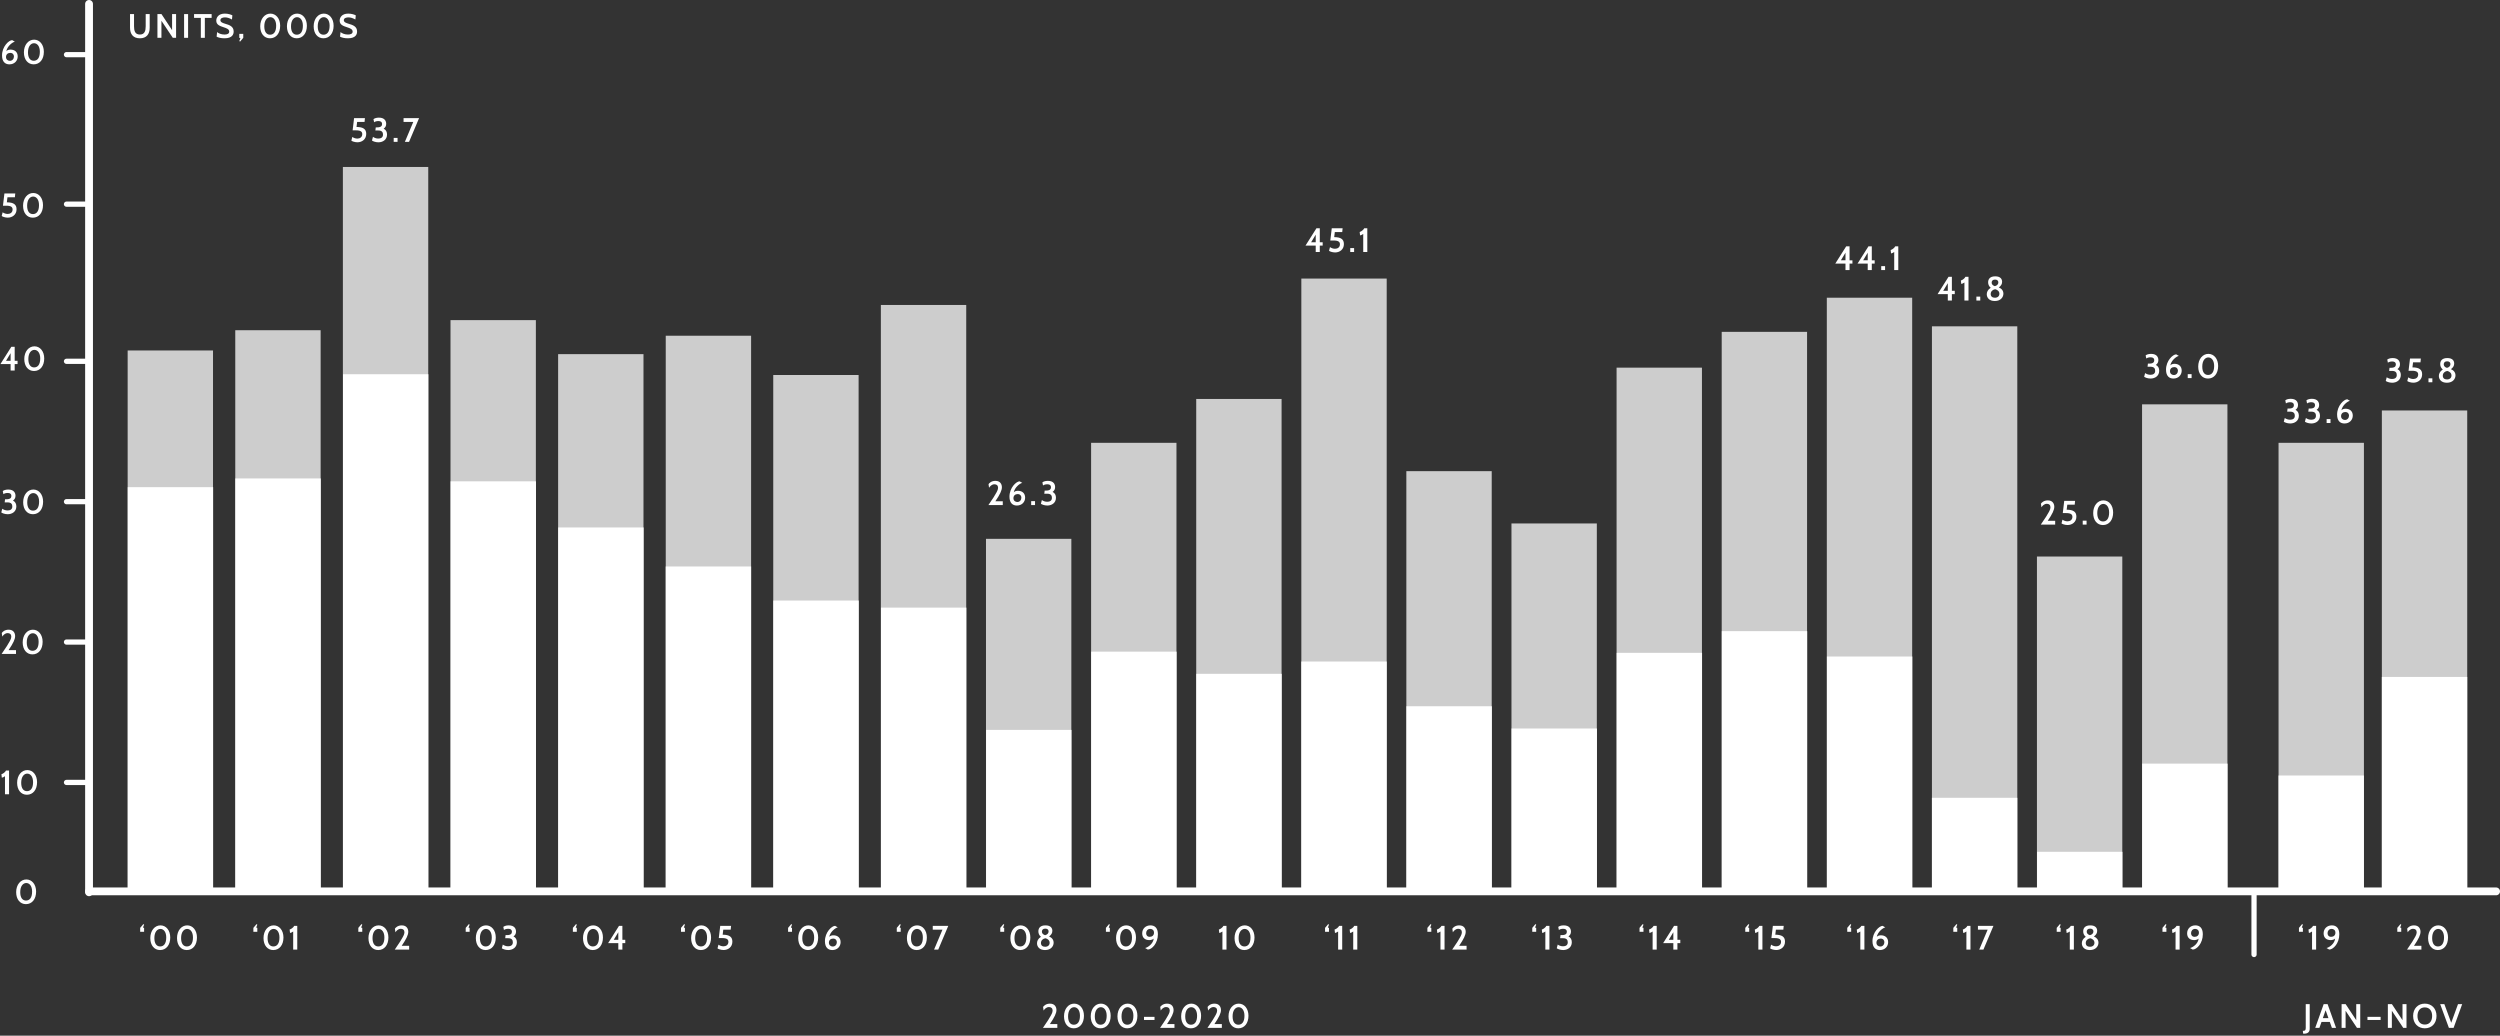
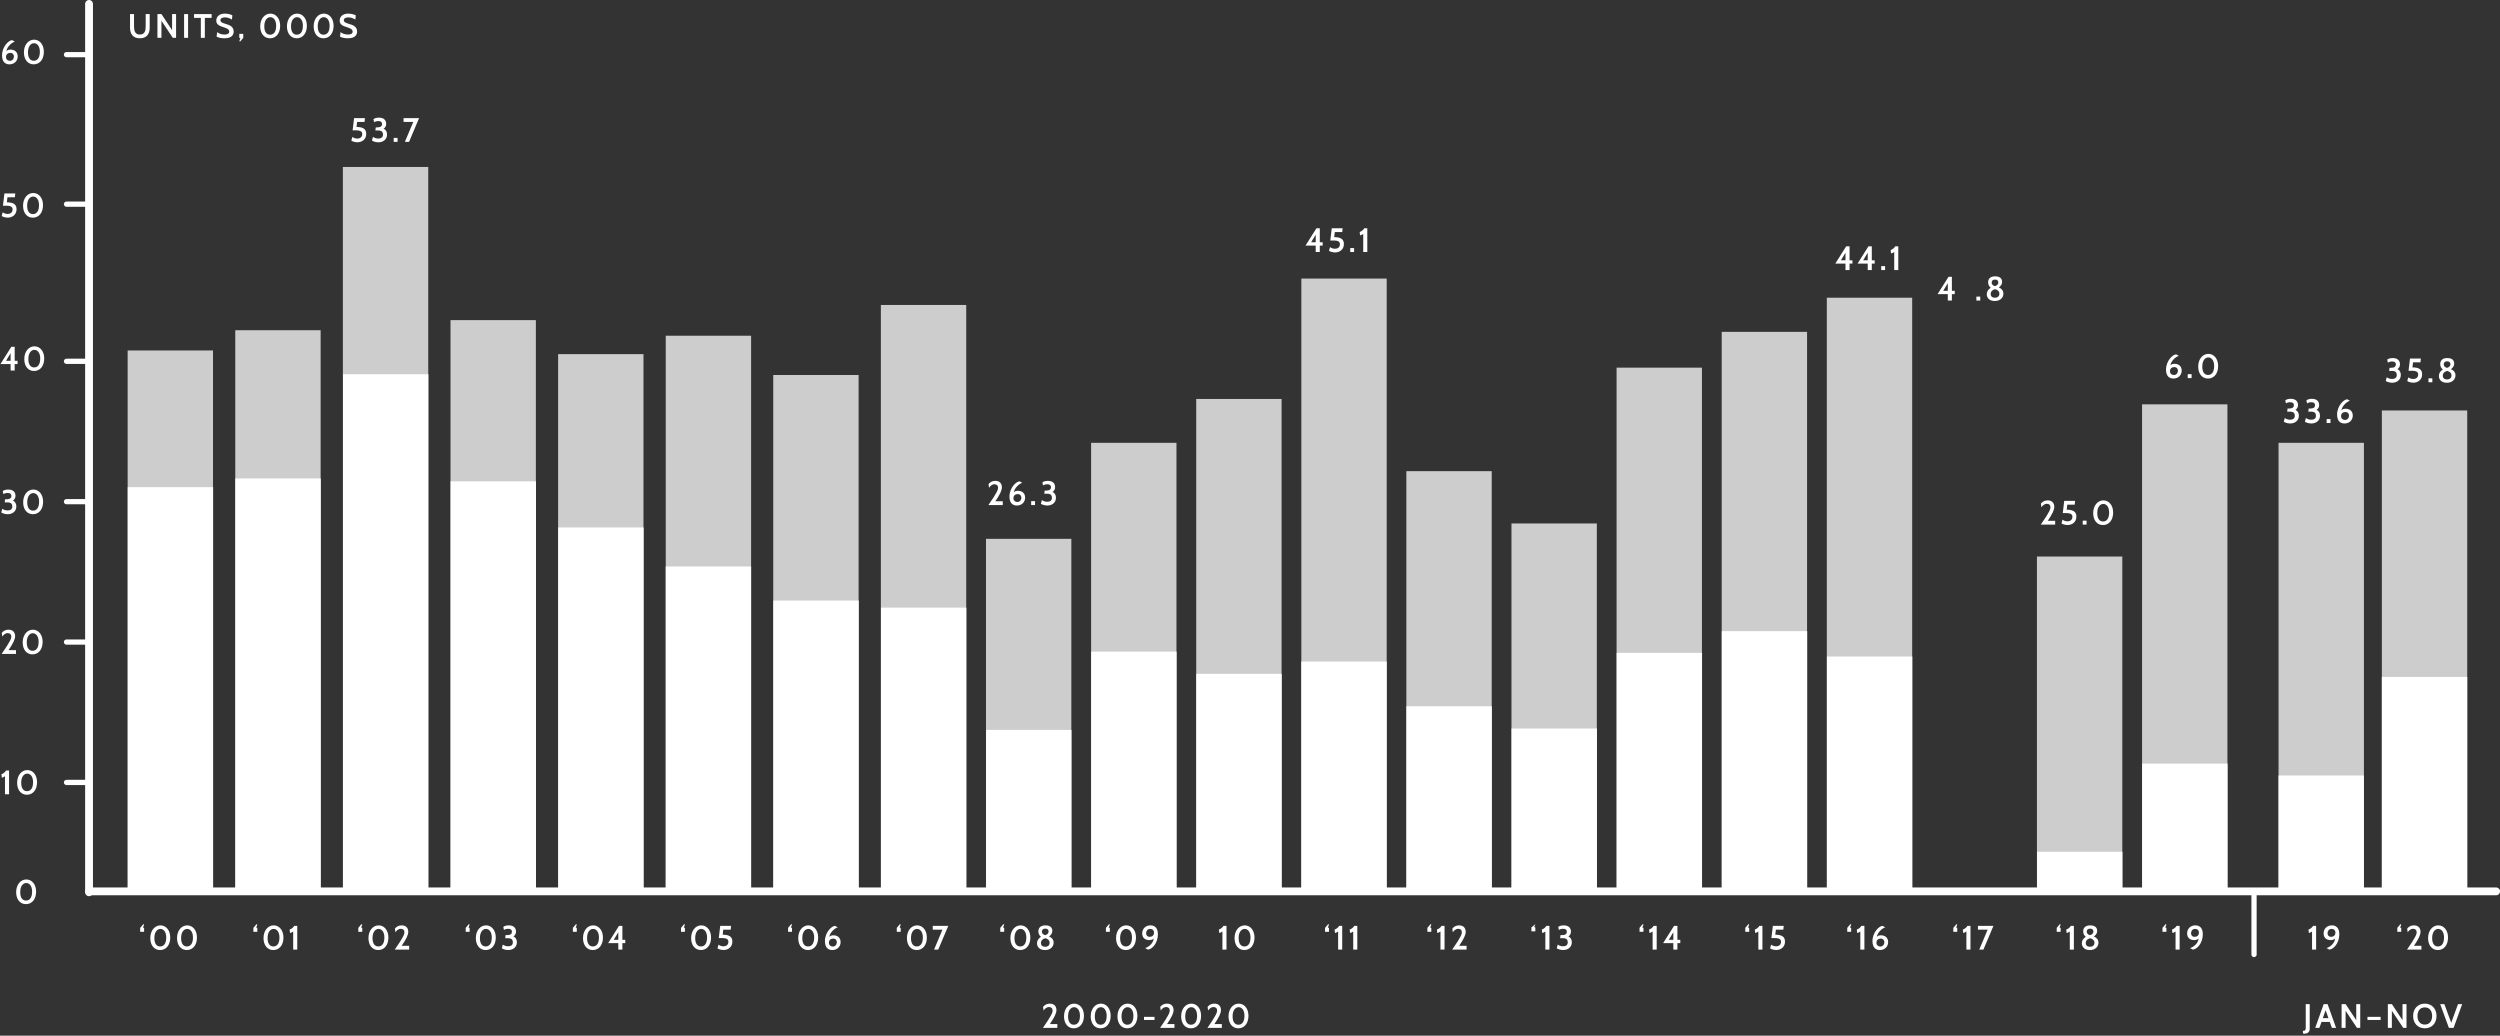
<svg xmlns="http://www.w3.org/2000/svg" version="1.1" id="Layer_1" x="0px" y="0px" width="958.318px" height="397px" viewBox="0 0 958.318 397" enable-background="new 0 0 958.318 397" xml:space="preserve">
  <rect x="0" y="0" width="958.318" height="397" fill="#333333" stroke="none" />
  <g id="Group_1043" transform="translate(-189.182 -1349)">
    <g enable-background="new    ">
      <path fill="#FFFFFF" d="M239.025,1359.613v-5.214h1.534v4.642c0,1.716,0.351,3.198,2.236,3.198s2.236-1.482,2.236-3.198v-4.642    h1.534v5.214c0,2.482-1.209,4.068-3.77,4.068S239.025,1362.096,239.025,1359.613z" />
      <path fill="#FFFFFF" d="M255.418,1363.5l-4.355-6.539v6.539h-1.534v-9.101h1.547l4.069,6.162v-6.162h1.534v9.101H255.418z" />
      <path fill="#FFFFFF" d="M259.747,1363.5v-9.101h1.534v9.101H259.747z" />
      <path fill="#FFFFFF" d="M267.703,1355.855v7.645h-1.534v-7.645h-2.6v-1.456h6.734v1.456H267.703z" />
      <path fill="#FFFFFF" d="M272.214,1363.045l0.195-1.755c0.52,0.468,1.521,0.949,2.847,0.949c1.014,0,1.794-0.3,1.794-1.118    c0-0.962-1.014-1.3-2.184-1.69c-1.365-0.455-2.782-0.91-2.782-2.509c0-1.196,0.819-2.704,3.29-2.704    c1.222,0,2.405,0.377,2.886,0.676l-0.156,1.586c-0.949-0.507-1.768-0.818-2.652-0.818c-0.78,0-1.781,0.247-1.781,1.079    c0,0.767,0.858,1.065,1.872,1.378c1.469,0.441,3.211,0.948,3.211,2.951c0,1.014-0.442,2.612-3.536,2.612    C273.851,1363.682,272.746,1363.37,272.214,1363.045z" />
      <path fill="#FFFFFF" d="M281.235,1364.93l-0.325-0.182l0.429-1.118l-0.429-0.13v-1.508h1.521v1.508L281.235,1364.93z" />
      <path fill="#FFFFFF" d="M288.932,1359.093c0-2.899,1.716-4.875,3.9-4.875c2.145,0,3.744,1.897,3.744,4.654    c0,2.898-1.56,4.81-3.9,4.81C290.439,1363.682,288.932,1361.862,288.932,1359.093z M290.491,1359.093    c0,2.224,0.937,3.211,2.21,3.211c1.352,0,2.34-1.026,2.34-3.432c0-2.21-1.053-3.289-2.236-3.289    S290.491,1356.714,290.491,1359.093z" />
      <path fill="#FFFFFF" d="M299.175,1359.093c0-2.899,1.716-4.875,3.9-4.875c2.145,0,3.744,1.897,3.744,4.654    c0,2.898-1.56,4.81-3.9,4.81C300.683,1363.682,299.175,1361.862,299.175,1359.093z M300.735,1359.093    c0,2.224,0.936,3.211,2.21,3.211c1.352,0,2.34-1.026,2.34-3.432c0-2.21-1.053-3.289-2.236-3.289    S300.735,1356.714,300.735,1359.093z" />
      <path fill="#FFFFFF" d="M309.419,1359.093c0-2.899,1.716-4.875,3.9-4.875c2.145,0,3.744,1.897,3.744,4.654    c0,2.898-1.56,4.81-3.9,4.81C310.927,1363.682,309.419,1361.862,309.419,1359.093z M310.979,1359.093    c0,2.224,0.936,3.211,2.21,3.211c1.352,0,2.34-1.026,2.34-3.432c0-2.21-1.053-3.289-2.236-3.289    S310.979,1356.714,310.979,1359.093z" />
      <path fill="#FFFFFF" d="M319.52,1363.045l0.195-1.755c0.52,0.468,1.521,0.949,2.847,0.949c1.014,0,1.794-0.3,1.794-1.118    c0-0.962-1.014-1.3-2.184-1.69c-1.365-0.455-2.782-0.91-2.782-2.509c0-1.196,0.819-2.704,3.289-2.704    c1.222,0,2.405,0.377,2.886,0.676l-0.156,1.586c-0.949-0.507-1.768-0.818-2.652-0.818c-0.78,0-1.781,0.247-1.781,1.079    c0,0.767,0.858,1.065,1.872,1.378c1.469,0.441,3.211,0.948,3.211,2.951c0,1.014-0.442,2.612-3.536,2.612    C321.158,1363.682,320.053,1363.37,319.52,1363.045z" />
    </g>
    <g enable-background="new    ">
      <path fill="#FFFFFF" d="M195.377,1690.993c0-2.899,1.716-4.875,3.9-4.875c2.145,0,3.744,1.897,3.744,4.654    c0,2.898-1.56,4.81-3.9,4.81C196.885,1695.582,195.377,1693.763,195.377,1690.993z M196.937,1690.993    c0,2.224,0.937,3.211,2.21,3.211c1.352,0,2.34-1.026,2.34-3.432c0-2.21-1.053-3.289-2.236-3.289    S196.937,1688.614,196.937,1690.993z" />
    </g>
    <g enable-background="new    ">
      <path fill="#FFFFFF" d="M588.973,1743c3.393-4.875,3.705-5.941,3.705-6.617c0-0.858-0.52-1.353-1.365-1.353    c-1.118,0-1.794,0.897-2.093,1.34l-0.195-1.378c0.221-0.391,1.105-1.274,2.626-1.274c1.911,0,2.496,1.352,2.496,2.457    c0,1.196-0.702,2.704-2.509,5.369h2.847V1743H588.973z" />
      <path fill="#FFFFFF" d="M597.046,1738.593c0-2.899,1.716-4.875,3.9-4.875c2.145,0,3.744,1.897,3.744,4.654    c0,2.898-1.56,4.81-3.9,4.81C598.554,1743.182,597.046,1741.362,597.046,1738.593z M598.606,1738.593    c0,2.224,0.937,3.211,2.21,3.211c1.352,0,2.34-1.026,2.34-3.432c0-2.21-1.053-3.289-2.236-3.289    S598.606,1736.214,598.606,1738.593z" />
      <path fill="#FFFFFF" d="M607.289,1738.593c0-2.899,1.716-4.875,3.9-4.875c2.145,0,3.744,1.897,3.744,4.654    c0,2.898-1.56,4.81-3.9,4.81C608.798,1743.182,607.289,1741.362,607.289,1738.593z M608.85,1738.593    c0,2.224,0.936,3.211,2.21,3.211c1.352,0,2.34-1.026,2.34-3.432c0-2.21-1.053-3.289-2.236-3.289S608.85,1736.214,608.85,1738.593z    " />
      <path fill="#FFFFFF" d="M617.534,1738.593c0-2.899,1.716-4.875,3.9-4.875c2.145,0,3.744,1.897,3.744,4.654    c0,2.898-1.56,4.81-3.9,4.81C619.042,1743.182,617.534,1741.362,617.534,1738.593z M619.094,1738.593    c0,2.224,0.936,3.211,2.21,3.211c1.352,0,2.34-1.026,2.34-3.432c0-2.21-1.053-3.289-2.236-3.289    S619.094,1736.214,619.094,1738.593z" />
      <path fill="#FFFFFF" d="M627.712,1739.984v-1.196h4.03v1.196H627.712z" />
      <path fill="#FFFFFF" d="M633.875,1743c3.393-4.875,3.705-5.941,3.705-6.617c0-0.858-0.52-1.353-1.365-1.353    c-1.118,0-1.794,0.897-2.093,1.34l-0.195-1.378c0.221-0.391,1.105-1.274,2.626-1.274c1.911,0,2.496,1.352,2.496,2.457    c0,1.196-0.702,2.704-2.509,5.369h2.847V1743H633.875z" />
      <path fill="#FFFFFF" d="M641.948,1738.593c0-2.899,1.716-4.875,3.9-4.875c2.145,0,3.744,1.897,3.744,4.654    c0,2.898-1.56,4.81-3.9,4.81C643.455,1743.182,641.948,1741.362,641.948,1738.593z M643.507,1738.593    c0,2.224,0.937,3.211,2.21,3.211c1.352,0,2.34-1.026,2.34-3.432c0-2.21-1.053-3.289-2.236-3.289    S643.507,1736.214,643.507,1738.593z" />
      <path fill="#FFFFFF" d="M652.036,1743c3.393-4.875,3.705-5.941,3.705-6.617c0-0.858-0.52-1.353-1.365-1.353    c-1.118,0-1.794,0.897-2.093,1.34l-0.195-1.378c0.221-0.391,1.105-1.274,2.626-1.274c1.911,0,2.496,1.352,2.496,2.457    c0,1.196-0.702,2.704-2.509,5.369h2.847V1743H652.036z" />
      <path fill="#FFFFFF" d="M660.109,1738.593c0-2.899,1.716-4.875,3.9-4.875c2.145,0,3.744,1.897,3.744,4.654    c0,2.898-1.56,4.81-3.9,4.81C661.617,1743.182,660.109,1741.362,660.109,1738.593z M661.668,1738.593    c0,2.224,0.937,3.211,2.21,3.211c1.352,0,2.34-1.026,2.34-3.432c0-2.21-1.053-3.289-2.236-3.289    S661.668,1736.214,661.668,1738.593z" />
    </g>
    <line id="Line_37" fill="none" stroke="#FFFFFF" stroke-width="3" stroke-linecap="round" x1="223.316" y1="1350.5" x2="223.316" y2="1691.032" />
    <line id="Line_38" fill="none" stroke="#FFFFFF" stroke-width="3" stroke-linecap="round" x1="1146" y1="1690.689" x2="223.316" y2="1690.689" />
    <g enable-background="new    ">
      <path fill="#FFFFFF" d="M189.806,1599.659c3.393-4.875,3.705-5.941,3.705-6.617c0-0.858-0.52-1.353-1.365-1.353    c-1.118,0-1.794,0.897-2.093,1.34l-0.195-1.378c0.221-0.391,1.105-1.274,2.626-1.274c1.911,0,2.496,1.352,2.496,2.457    c0,1.196-0.702,2.704-2.509,5.369h2.847v1.456H189.806z" />
      <path fill="#FFFFFF" d="M197.879,1595.252c0-2.899,1.716-4.875,3.9-4.875c2.145,0,3.744,1.897,3.744,4.654    c0,2.898-1.56,4.81-3.9,4.81C199.387,1599.841,197.879,1598.021,197.879,1595.252z M199.439,1595.252    c0,2.224,0.937,3.211,2.21,3.211c1.352,0,2.34-1.026,2.34-3.432c0-2.21-1.053-3.289-2.236-3.289    S199.439,1592.873,199.439,1595.252z" />
    </g>
    <line id="Line_39" fill="none" stroke="#FFFFFF" stroke-width="2" stroke-linecap="round" x1="222.943" y1="1595.118" x2="214.671" y2="1595.118" />
    <g enable-background="new    ">
      <path fill="#FFFFFF" d="M191.093,1653.47v-6.93c-0.416,0.312-0.793,0.481-1.209,0.572l-0.156-1.326    c0.598-0.155,1.456-0.793,1.755-1.417h1.17v9.101H191.093z" />
      <path fill="#FFFFFF" d="M195.746,1649.062c0-2.899,1.716-4.875,3.9-4.875c2.145,0,3.744,1.897,3.744,4.654    c0,2.898-1.56,4.81-3.9,4.81C197.255,1653.651,195.746,1651.832,195.746,1649.062z M197.307,1649.062    c0,2.224,0.936,3.211,2.21,3.211c1.352,0,2.34-1.026,2.34-3.432c0-2.21-1.053-3.289-2.236-3.289    S197.307,1646.684,197.307,1649.062z" />
    </g>
    <line id="Line_40" fill="none" stroke="#FFFFFF" stroke-width="2" stroke-linecap="round" x1="222.943" y1="1648.929" x2="214.671" y2="1648.929" />
    <g enable-background="new    ">
      <path fill="#FFFFFF" d="M189.676,1545.416l0.377-1.404c0.494,0.377,1.248,0.663,2.028,0.663c0.91,0,1.82-0.338,1.82-1.495    c0-0.832-0.312-1.6-1.82-1.6h-1.105l0.143-1.195h0.559c1.43,0,1.872-0.56,1.872-1.287c0-0.716-0.442-1.132-1.404-1.132    c-0.676,0-1.313,0.183-1.651,0.469l-0.247-1.184c0.247-0.247,1.014-0.598,2.067-0.598c2.327,0,2.808,1.417,2.808,2.392    c0,0.768-0.286,1.365-0.962,1.847c0.897,0.441,1.287,1.261,1.287,2.235c0,2.016-1.638,2.99-3.315,2.99    C190.963,1546.117,189.858,1545.637,189.676,1545.416z" />
      <path fill="#FFFFFF" d="M198.061,1541.528c0-2.899,1.716-4.875,3.9-4.875c2.145,0,3.744,1.897,3.744,4.654    c0,2.898-1.56,4.81-3.9,4.81C199.569,1546.117,198.061,1544.298,198.061,1541.528z M199.621,1541.528    c0,2.224,0.936,3.211,2.21,3.211c1.352,0,2.34-1.026,2.34-3.432c0-2.21-1.053-3.289-2.236-3.289    S199.621,1539.149,199.621,1541.528z" />
    </g>
    <line id="Line_41" fill="none" stroke="#FFFFFF" stroke-width="2" stroke-linecap="round" x1="222.943" y1="1541.307" x2="214.671" y2="1541.307" />
    <g enable-background="new    ">
      <path fill="#FFFFFF" d="M194.811,1488.567v2.47h-1.56v-2.47h-3.913l4.186-6.631h1.287v5.356h1.105v1.274H194.811z     M193.251,1484.381l-1.755,2.912h1.755V1484.381z" />
      <path fill="#FFFFFF" d="M198.49,1486.63c0-2.899,1.716-4.875,3.9-4.875c2.145,0,3.744,1.897,3.744,4.654    c0,2.898-1.56,4.81-3.9,4.81C199.998,1491.219,198.49,1489.399,198.49,1486.63z M200.05,1486.63c0,2.224,0.936,3.211,2.21,3.211    c1.352,0,2.34-1.026,2.34-3.432c0-2.21-1.053-3.289-2.236-3.289S200.05,1484.251,200.05,1486.63z" />
    </g>
    <line id="Line_42" fill="none" stroke="#FFFFFF" stroke-width="2" stroke-linecap="round" x1="222.943" y1="1487.496" x2="214.671" y2="1487.496" />
    <g enable-background="new    ">
      <path fill="#FFFFFF" d="M189.832,1431.78l0.364-1.403c0.468,0.351,1.196,0.637,1.924,0.637c0.975,0,1.885-0.533,1.885-1.716    c0-0.846-0.481-1.443-2.392-1.443h-1.3l0.559-4.693h4.16l-0.143,1.456h-2.847l-0.234,1.938c2.626,0.025,3.718,0.845,3.718,2.678    c0,2.08-1.651,3.198-3.367,3.198C191.093,1432.431,189.936,1431.988,189.832,1431.78z" />
      <path fill="#FFFFFF" d="M198.022,1427.854c0-2.899,1.716-4.875,3.9-4.875c2.145,0,3.744,1.897,3.744,4.654    c0,2.898-1.56,4.81-3.9,4.81C199.53,1432.443,198.022,1430.624,198.022,1427.854z M199.582,1427.854    c0,2.224,0.936,3.211,2.21,3.211c1.352,0,2.34-1.026,2.34-3.432c0-2.21-1.053-3.289-2.236-3.289    S199.582,1425.476,199.582,1427.854z" />
    </g>
    <line id="Line_43" fill="none" stroke="#FFFFFF" stroke-width="2" stroke-linecap="round" x1="222.943" y1="1427.262" x2="214.671" y2="1427.262" />
    <g enable-background="new    ">
      <path fill="#FFFFFF" d="M189.962,1370.249c0-3.406,2.6-5.85,3.9-5.863l1.014,0.599c-0.936,0.182-2.938,1.742-3.263,3.64    c0.39-0.507,1.092-0.611,1.612-0.611c1.508,0,2.743,0.858,2.743,2.627c0,1.638-1.222,3.028-3.172,3.028    C191.223,1373.668,189.962,1372.745,189.962,1370.249z M191.483,1370.86c0,0.988,0.78,1.456,1.482,1.456    c0.988,0,1.56-0.807,1.56-1.677c0-0.599-0.377-1.365-1.417-1.365C192.211,1369.274,191.483,1369.82,191.483,1370.86z" />
      <path fill="#FFFFFF" d="M198.347,1369.079c0-2.899,1.716-4.875,3.9-4.875c2.145,0,3.744,1.897,3.744,4.654    c0,2.898-1.56,4.81-3.9,4.81C199.855,1373.668,198.347,1371.849,198.347,1369.079z M199.907,1369.079    c0,2.224,0.937,3.211,2.21,3.211c1.352,0,2.34-1.026,2.34-3.432c0-2.21-1.053-3.289-2.236-3.289S199.907,1366.7,199.907,1369.079z    " />
    </g>
    <line id="Line_44" fill="none" stroke="#FFFFFF" stroke-width="2" stroke-linecap="round" x1="222.943" y1="1369.946" x2="214.671" y2="1369.946" />
    <rect id="Rectangle_40" x="808.862" y="1489.931" opacity="0.753" fill="#FFFFFF" enable-background="new    " width="32.723" height="199.924" />
    <rect id="Rectangle_41" x="808.903" y="1599.249" fill="#FFFFFF" width="32.723" height="90.712" />
    <g enable-background="new    ">
      <path fill="#FFFFFF" d="M818.855,1703.25l0.325,0.182l-0.442,1.118l0.43,0.13v1.508h-1.508v-1.508L818.855,1703.25z" />
      <path fill="#FFFFFF" d="M822.677,1713v-6.93c-0.416,0.312-0.793,0.481-1.209,0.572l-0.156-1.326    c0.598-0.155,1.456-0.793,1.756-1.417h1.17V1713H822.677z" />
      <path fill="#FFFFFF" d="M832.18,1710.53v2.47h-1.56v-2.47h-3.914l4.187-6.631h1.287v5.356h1.104v1.274H832.18z M830.62,1706.344    l-1.756,2.912h1.756V1706.344z" />
    </g>
    <rect id="Rectangle_40-2" x="849.156" y="1476.208" opacity="0.753" fill="#FFFFFF" enable-background="new    " width="32.723" height="213.647" />
    <rect id="Rectangle_41-2" x="849.198" y="1590.938" fill="#FFFFFF" width="32.723" height="99.024" />
    <g enable-background="new    ">
      <path fill="#FFFFFF" d="M859.384,1703.25l0.324,0.182l-0.441,1.118l0.429,0.13v1.508h-1.508v-1.508L859.384,1703.25z" />
      <path fill="#FFFFFF" d="M863.206,1713v-6.93c-0.416,0.312-0.793,0.481-1.209,0.572l-0.156-1.326    c0.598-0.155,1.455-0.793,1.755-1.417h1.17V1713H863.206z" />
      <path fill="#FFFFFF" d="M867.73,1712.519l0.363-1.403c0.469,0.351,1.196,0.637,1.924,0.637c0.976,0,1.886-0.533,1.886-1.716    c0-0.846-0.481-1.443-2.392-1.443h-1.301l0.559-4.693h4.16l-0.143,1.456h-2.848l-0.233,1.938c2.626,0.025,3.718,0.845,3.718,2.678    c0,2.08-1.65,3.198-3.367,3.198C868.991,1713.169,867.833,1712.727,867.73,1712.519z" />
    </g>
    <rect id="Rectangle_40-3" x="567.137" y="1555.547" opacity="0.753" fill="#FFFFFF" enable-background="new    " width="32.722" height="134.309" />
    <rect id="Rectangle_41-3" x="567.178" y="1628.794" fill="#FFFFFF" width="32.722" height="61.168" />
    <g enable-background="new    ">
      <path fill="#FFFFFF" d="M573.803,1703.25l0.325,0.182l-0.442,1.118l0.429,0.13v1.508h-1.508v-1.508L573.803,1703.25z" />
      <path fill="#FFFFFF" d="M576.495,1708.593c0-2.899,1.716-4.875,3.9-4.875c2.145,0,3.744,1.897,3.744,4.654    c0,2.898-1.56,4.81-3.9,4.81C578.002,1713.182,576.495,1711.362,576.495,1708.593z M578.054,1708.593    c0,2.224,0.937,3.211,2.21,3.211c1.352,0,2.34-1.026,2.34-3.432c0-2.21-1.053-3.289-2.236-3.289    S578.054,1706.214,578.054,1708.593z" />
      <path fill="#FFFFFF" d="M586.699,1710.582c0-0.807,0.338-1.716,1.508-2.483c-0.741-0.585-0.988-1.365-0.988-2.093    c0-1.157,0.637-2.288,2.717-2.288c1.989,0,2.639,1.027,2.639,2.093c0,0.91-0.416,1.521-1.248,2.171    c1.079,0.442,1.742,1.262,1.742,2.393c0,1.274-0.988,2.808-3.302,2.808C587.609,1713.182,586.699,1711.882,586.699,1710.582z     M588.207,1710.491c0,0.923,0.611,1.43,1.612,1.43c1.053,0,1.716-0.611,1.716-1.521c0-0.963-0.754-1.534-1.612-1.742    C589.026,1708.813,588.207,1709.412,588.207,1710.491z M588.571,1706.136c0,0.533,0.325,1.079,1.235,1.353    c0.975-0.273,1.326-0.846,1.326-1.443c0-0.599-0.364-1.079-1.261-1.079C588.961,1704.966,588.571,1705.473,588.571,1706.136z" />
    </g>
    <rect id="Rectangle_40-4" x="361.873" y="1471.712" opacity="0.753" fill="#FFFFFF" enable-background="new    " width="32.722" height="218.144" />
    <rect id="Rectangle_41-4" x="361.914" y="1533.506" fill="#FFFFFF" width="32.722" height="156.456" />
    <g enable-background="new    ">
      <path fill="#FFFFFF" d="M368.894,1703.25l0.325,0.182l-0.442,1.118l0.429,0.13v1.508h-1.508v-1.508L368.894,1703.25z" />
      <path fill="#FFFFFF" d="M371.585,1708.593c0-2.899,1.716-4.875,3.9-4.875c2.145,0,3.744,1.897,3.744,4.654    c0,2.898-1.56,4.81-3.9,4.81C373.093,1713.182,371.585,1711.362,371.585,1708.593z M373.145,1708.593    c0,2.224,0.937,3.211,2.21,3.211c1.352,0,2.34-1.026,2.34-3.432c0-2.21-1.053-3.289-2.236-3.289    S373.145,1706.214,373.145,1708.593z" />
      <path fill="#FFFFFF" d="M381.543,1712.48l0.377-1.404c0.494,0.377,1.248,0.663,2.028,0.663c0.91,0,1.82-0.338,1.82-1.495    c0-0.832-0.312-1.6-1.82-1.6h-1.105l0.143-1.195h0.559c1.43,0,1.872-0.56,1.872-1.287c0-0.716-0.442-1.132-1.404-1.132    c-0.676,0-1.313,0.183-1.651,0.469l-0.247-1.184c0.247-0.247,1.014-0.598,2.067-0.598c2.327,0,2.808,1.417,2.808,2.392    c0,0.768-0.286,1.365-0.962,1.847c0.897,0.441,1.287,1.261,1.287,2.235c0,2.016-1.638,2.99-3.315,2.99    C382.83,1713.182,381.725,1712.701,381.543,1712.48z" />
    </g>
    <rect id="Rectangle_40-5" x="320.62" y="1413.003" opacity="0.753" fill="#FFFFFF" enable-background="new    " width="32.722" height="276.853" />
    <rect id="Rectangle_41-5" x="320.661" y="1492.448" fill="#FFFFFF" width="32.722" height="197.513" />
    <g enable-background="new    ">
      <path fill="#FFFFFF" d="M327.731,1703.25l0.325,0.182l-0.442,1.118l0.429,0.13v1.508h-1.508v-1.508L327.731,1703.25z" />
      <path fill="#FFFFFF" d="M330.422,1708.593c0-2.899,1.716-4.875,3.9-4.875c2.145,0,3.744,1.897,3.744,4.654    c0,2.898-1.56,4.81-3.9,4.81C331.93,1713.182,330.422,1711.362,330.422,1708.593z M331.982,1708.593    c0,2.224,0.937,3.211,2.21,3.211c1.352,0,2.34-1.026,2.34-3.432c0-2.21-1.053-3.289-2.236-3.289    S331.982,1706.214,331.982,1708.593z" />
      <path fill="#FFFFFF" d="M340.51,1713c3.393-4.875,3.705-5.941,3.705-6.617c0-0.858-0.52-1.353-1.365-1.353    c-1.118,0-1.794,0.897-2.093,1.34l-0.195-1.378c0.221-0.391,1.105-1.274,2.626-1.274c1.911,0,2.496,1.352,2.496,2.457    c0,1.196-0.702,2.704-2.509,5.369h2.847V1713H340.51z" />
    </g>
    <rect id="Rectangle_40-6" x="279.367" y="1475.582" opacity="0.753" fill="#FFFFFF" enable-background="new    " width="32.722" height="214.273" />
    <rect id="Rectangle_41-6" x="279.409" y="1532.396" fill="#FFFFFF" width="32.722" height="157.566" />
    <g enable-background="new    ">
      <path fill="#FFFFFF" d="M287.503,1703.25l0.325,0.182l-0.442,1.118l0.429,0.13v1.508h-1.508v-1.508L287.503,1703.25z" />
      <path fill="#FFFFFF" d="M290.194,1708.593c0-2.899,1.716-4.875,3.9-4.875c2.145,0,3.744,1.897,3.744,4.654    c0,2.898-1.56,4.81-3.9,4.81C291.702,1713.182,290.194,1711.362,290.194,1708.593z M291.754,1708.593    c0,2.224,0.937,3.211,2.21,3.211c1.352,0,2.34-1.026,2.34-3.432c0-2.21-1.053-3.289-2.236-3.289    S291.754,1706.214,291.754,1708.593z" />
      <path fill="#FFFFFF" d="M301.569,1713v-6.93c-0.416,0.312-0.793,0.481-1.209,0.572l-0.156-1.326    c0.598-0.155,1.456-0.793,1.755-1.417h1.17V1713H301.569z" />
    </g>
    <rect id="Rectangle_40-7" x="238.115" y="1483.344" opacity="0.753" fill="#FFFFFF" enable-background="new    " width="32.722" height="206.512" />
    <rect id="Rectangle_41-7" x="238.156" y="1535.742" fill="#FFFFFF" width="32.722" height="154.22" />
    <g enable-background="new    ">
      <path fill="#FFFFFF" d="M244.105,1703.25l0.325,0.182l-0.442,1.118l0.429,0.13v1.508h-1.508v-1.508L244.105,1703.25z" />
      <path fill="#FFFFFF" d="M246.796,1708.593c0-2.899,1.716-4.875,3.9-4.875c2.145,0,3.744,1.897,3.744,4.654    c0,2.898-1.56,4.81-3.9,4.81C248.304,1713.182,246.796,1711.362,246.796,1708.593z M248.356,1708.593    c0,2.224,0.937,3.211,2.21,3.211c1.352,0,2.34-1.026,2.34-3.432c0-2.21-1.053-3.289-2.236-3.289    S248.356,1706.214,248.356,1708.593z" />
      <path fill="#FFFFFF" d="M257.039,1708.593c0-2.899,1.716-4.875,3.9-4.875c2.145,0,3.744,1.897,3.744,4.654    c0,2.898-1.56,4.81-3.9,4.81C258.548,1713.182,257.039,1711.362,257.039,1708.593z M258.6,1708.593    c0,2.224,0.936,3.211,2.21,3.211c1.352,0,2.34-1.026,2.34-3.432c0-2.21-1.053-3.289-2.236-3.289S258.6,1706.214,258.6,1708.593z" />
    </g>
    <rect id="Rectangle_40-8" x="889.451" y="1463.122" opacity="0.753" fill="#FFFFFF" enable-background="new    " width="32.723" height="228.649" />
    <rect id="Rectangle_41-8" x="889.492" y="1600.667" fill="#FFFFFF" width="32.723" height="91.21" />
    <g enable-background="new    ">
      <path fill="#FFFFFF" d="M898.163,1450.054v2.47h-1.561v-2.47h-3.912l4.186-6.631h1.287v5.356h1.105v1.274H898.163z     M896.603,1445.867l-1.755,2.912h1.755V1445.867z" />
      <path fill="#FFFFFF" d="M906.691,1450.054v2.47h-1.56v-2.47h-3.913l4.186-6.631h1.287v5.356h1.105v1.274H906.691z     M905.131,1445.867l-1.755,2.912h1.755V1445.867z" />
      <path fill="#FFFFFF" d="M910.304,1452.523v-1.508h1.482v1.508H910.304z" />
      <path fill="#FFFFFF" d="M915.285,1452.523v-6.93c-0.416,0.312-0.793,0.481-1.209,0.572l-0.156-1.326    c0.598-0.155,1.455-0.793,1.755-1.417h1.17v9.101H915.285z" />
    </g>
    <g enable-background="new    ">
      <path fill="#FFFFFF" d="M898.475,1703.25l0.325,0.182l-0.441,1.118l0.428,0.13v1.508h-1.508v-1.508L898.475,1703.25z" />
      <path fill="#FFFFFF" d="M902.297,1713v-6.93c-0.416,0.312-0.793,0.481-1.209,0.572l-0.156-1.326    c0.599-0.155,1.456-0.793,1.755-1.417h1.17V1713H902.297z" />
      <path fill="#FFFFFF" d="M906.951,1709.763c0-3.406,2.601-5.85,3.9-5.863l1.014,0.599c-0.936,0.182-2.938,1.742-3.263,3.64    c0.39-0.507,1.092-0.611,1.612-0.611c1.508,0,2.742,0.858,2.742,2.627c0,1.638-1.222,3.028-3.172,3.028    C908.212,1713.182,906.951,1712.259,906.951,1709.763z M908.472,1710.374c0,0.988,0.779,1.456,1.482,1.456    c0.987,0,1.56-0.807,1.56-1.677c0-0.599-0.377-1.365-1.417-1.365C909.201,1708.788,908.472,1709.334,908.472,1710.374z" />
    </g>
    <rect id="Rectangle_40-9" x="607.431" y="1518.745" opacity="0.753" fill="#FFFFFF" enable-background="new    " width="32.722" height="173.026" />
    <rect id="Rectangle_41-9" x="607.473" y="1598.793" fill="#FFFFFF" width="32.722" height="93.085" />
    <g enable-background="new    ">
      <path fill="#FFFFFF" d="M614.303,1703.25l0.325,0.182l-0.442,1.118l0.429,0.13v1.508h-1.508v-1.508L614.303,1703.25z" />
      <path fill="#FFFFFF" d="M616.995,1708.593c0-2.899,1.716-4.875,3.9-4.875c2.145,0,3.744,1.897,3.744,4.654    c0,2.898-1.56,4.81-3.9,4.81C618.502,1713.182,616.995,1711.362,616.995,1708.593z M618.554,1708.593    c0,2.224,0.937,3.211,2.21,3.211c1.352,0,2.34-1.026,2.34-3.432c0-2.21-1.053-3.289-2.236-3.289    S618.554,1706.214,618.554,1708.593z" />
      <path fill="#FFFFFF" d="M633.036,1707.124c0,3.51-2.34,5.876-3.874,5.876l-1.027-0.598c0.962-0.183,3.107-1.586,3.289-3.602    c-0.351,0.416-1.3,0.572-1.664,0.572c-1.625,0-2.743-0.858-2.743-2.601c0-1.677,1.222-3.055,3.172-3.055    C631.736,1703.718,633.036,1704.614,633.036,1707.124z M631.541,1706.525c0-1.079-0.78-1.456-1.469-1.456    c-1.014,0-1.547,0.832-1.547,1.639c0,0.649,0.338,1.403,1.378,1.403C630.8,1708.111,631.541,1707.565,631.541,1706.525z" />
    </g>
    <rect id="Rectangle_40-10" x="647.726" y="1501.931" opacity="0.753" fill="#FFFFFF" enable-background="new    " width="32.722" height="189.84" />
    <rect id="Rectangle_41-10" x="647.767" y="1607.294" fill="#FFFFFF" width="32.722" height="84.584" />
    <g enable-background="new    ">
      <path fill="#FFFFFF" d="M657.768,1713v-6.93c-0.416,0.312-0.793,0.481-1.209,0.572l-0.156-1.326    c0.598-0.155,1.456-0.793,1.755-1.417h1.17V1713H657.768z" />
      <path fill="#FFFFFF" d="M662.421,1708.593c0-2.899,1.716-4.875,3.9-4.875c2.145,0,3.744,1.897,3.744,4.654    c0,2.898-1.56,4.81-3.9,4.81C663.93,1713.182,662.421,1711.362,662.421,1708.593z M663.982,1708.593    c0,2.224,0.936,3.211,2.21,3.211c1.352,0,2.34-1.026,2.34-3.432c0-2.21-1.053-3.289-2.236-3.289    S663.982,1706.214,663.982,1708.593z" />
    </g>
    <rect id="Rectangle_40-11" x="403.126" y="1484.75" opacity="0.753" fill="#FFFFFF" enable-background="new    " width="32.722" height="207.021" />
    <rect id="Rectangle_41-11" x="403.167" y="1551.191" fill="#FFFFFF" width="32.722" height="140.686" />
    <g enable-background="new    ">
      <path fill="#FFFFFF" d="M409.974,1703.25l0.325,0.182l-0.442,1.118l0.429,0.13v1.508h-1.508v-1.508L409.974,1703.25z" />
      <path fill="#FFFFFF" d="M412.665,1708.593c0-2.899,1.716-4.875,3.9-4.875c2.145,0,3.744,1.897,3.744,4.654    c0,2.898-1.56,4.81-3.9,4.81C414.173,1713.182,412.665,1711.362,412.665,1708.593z M414.225,1708.593    c0,2.224,0.937,3.211,2.21,3.211c1.352,0,2.34-1.026,2.34-3.432c0-2.21-1.053-3.289-2.236-3.289    S414.225,1706.214,414.225,1708.593z" />
      <path fill="#FFFFFF" d="M427.758,1710.53v2.47h-1.56v-2.47h-3.914l4.187-6.631h1.287v5.356h1.105v1.274H427.758z     M426.198,1706.344l-1.755,2.912h1.755V1706.344z" />
    </g>
    <rect id="Rectangle_40-12" x="485.59" y="1492.749" opacity="0.753" fill="#FFFFFF" enable-background="new    " width="32.722" height="199.022" />
    <rect id="Rectangle_41-12" x="485.631" y="1579.208" fill="#FFFFFF" width="32.722" height="112.669" />
    <g enable-background="new    ">
      <path fill="#FFFFFF" d="M492.468,1703.25l0.325,0.182l-0.442,1.118l0.429,0.13v1.508h-1.508v-1.508L492.468,1703.25z" />
      <path fill="#FFFFFF" d="M495.159,1708.593c0-2.899,1.716-4.875,3.9-4.875c2.145,0,3.744,1.897,3.744,4.654    c0,2.898-1.56,4.81-3.9,4.81C496.667,1713.182,495.159,1711.362,495.159,1708.593z M496.719,1708.593    c0,2.224,0.937,3.211,2.21,3.211c1.352,0,2.34-1.026,2.34-3.432c0-2.21-1.053-3.289-2.236-3.289    S496.719,1706.214,496.719,1708.593z" />
      <path fill="#FFFFFF" d="M505.402,1709.763c0-3.406,2.601-5.85,3.9-5.863l1.014,0.599c-0.936,0.182-2.938,1.742-3.263,3.64    c0.39-0.507,1.092-0.611,1.612-0.611c1.508,0,2.743,0.858,2.743,2.627c0,1.638-1.222,3.028-3.172,3.028    C506.663,1713.182,505.402,1712.259,505.402,1709.763z M506.924,1710.374c0,0.988,0.78,1.456,1.482,1.456    c0.988,0,1.56-0.807,1.56-1.677c0-0.599-0.377-1.365-1.417-1.365C507.652,1708.788,506.924,1709.334,506.924,1710.374z" />
    </g>
-     <rect id="Rectangle_40-13" x="929.745" y="1474.087" opacity="0.753" fill="#FFFFFF" enable-background="new    " width="32.723" height="215.771" />
-     <rect id="Rectangle_41-13" x="929.745" y="1654.82" fill="#FFFFFF" width="32.723" height="35.142" />
    <g enable-background="new    ">
      <path fill="#FFFFFF" d="M937.39,1461.738v2.47h-1.561v-2.47h-3.913l4.187-6.631h1.287v5.356h1.104v1.274H937.39z     M935.829,1457.552l-1.756,2.912h1.756V1457.552z" />
-       <path fill="#FFFFFF" d="M942.199,1464.208v-6.93c-0.416,0.312-0.793,0.481-1.209,0.572l-0.156-1.326    c0.599-0.155,1.457-0.793,1.756-1.417h1.17v9.101H942.199z" />
      <path fill="#FFFFFF" d="M946.787,1464.208v-1.508h1.482v1.508H946.787z" />
      <path fill="#FFFFFF" d="M950.766,1461.79c0-0.807,0.338-1.716,1.508-2.483c-0.741-0.585-0.987-1.365-0.987-2.093    c0-1.157,0.637-2.288,2.717-2.288c1.988,0,2.639,1.027,2.639,2.093c0,0.91-0.416,1.521-1.248,2.171    c1.079,0.442,1.742,1.262,1.742,2.393c0,1.274-0.988,2.808-3.303,2.808C951.675,1464.39,950.766,1463.09,950.766,1461.79z     M952.274,1461.699c0,0.923,0.611,1.43,1.612,1.43c1.053,0,1.716-0.611,1.716-1.521c0-0.963-0.754-1.534-1.612-1.742    C953.093,1460.021,952.274,1460.62,952.274,1461.699z M952.638,1457.344c0,0.533,0.324,1.079,1.234,1.353    c0.976-0.273,1.326-0.846,1.326-1.443c0-0.599-0.363-1.079-1.261-1.079C953.028,1456.174,952.638,1456.681,952.638,1457.344z" />
    </g>
    <g enable-background="new    ">
      <path fill="#FFFFFF" d="M939.134,1703.25l0.325,0.182l-0.442,1.118l0.43,0.13v1.508h-1.508v-1.508L939.134,1703.25z" />
      <path fill="#FFFFFF" d="M942.956,1713v-6.93c-0.416,0.312-0.793,0.481-1.209,0.572l-0.156-1.326    c0.598-0.155,1.456-0.793,1.756-1.417h1.17V1713H942.956z" />
      <path fill="#FFFFFF" d="M949.482,1713h-1.599l3.224-7.645h-3.73v-1.456h5.954L949.482,1713z" />
    </g>
    <rect id="Rectangle_40-14" x="688.02" y="1455.782" opacity="0.753" fill="#FFFFFF" enable-background="new    " width="32.722" height="234.071" />
    <rect id="Rectangle_41-14" x="688.02" y="1602.578" fill="#FFFFFF" width="32.722" height="87.383" />
    <g enable-background="new    ">
      <path fill="#FFFFFF" d="M698.303,1703.25l0.325,0.182l-0.441,1.118l0.428,0.13v1.508h-1.508v-1.508L698.303,1703.25z" />
      <path fill="#FFFFFF" d="M702.125,1713v-6.93c-0.416,0.312-0.793,0.481-1.209,0.572l-0.156-1.326    c0.599-0.155,1.456-0.793,1.755-1.417h1.17V1713H702.125z" />
      <path fill="#FFFFFF" d="M707.91,1713v-6.93c-0.416,0.312-0.793,0.481-1.209,0.572l-0.156-1.326    c0.599-0.155,1.457-0.793,1.756-1.417h1.17V1713H707.91z" />
    </g>
    <rect id="Rectangle_40-15" x="444.378" y="1477.692" opacity="0.753" fill="#FFFFFF" enable-background="new    " width="32.722" height="212.164" />
    <rect id="Rectangle_41-15" x="444.378" y="1566.148" fill="#FFFFFF" width="32.722" height="123.814" />
    <g enable-background="new    ">
      <path fill="#FFFFFF" d="M451.419,1703.25l0.325,0.182l-0.442,1.118l0.429,0.13v1.508h-1.508v-1.508L451.419,1703.25z" />
      <path fill="#FFFFFF" d="M454.11,1708.593c0-2.899,1.716-4.875,3.9-4.875c2.145,0,3.744,1.897,3.744,4.654    c0,2.898-1.56,4.81-3.9,4.81C455.618,1713.182,454.11,1711.362,454.11,1708.593z M455.67,1708.593c0,2.224,0.937,3.211,2.21,3.211    c1.352,0,2.34-1.026,2.34-3.432c0-2.21-1.053-3.289-2.236-3.289S455.67,1706.214,455.67,1708.593z" />
      <path fill="#FFFFFF" d="M464.224,1712.519l0.364-1.403c0.468,0.351,1.196,0.637,1.924,0.637c0.975,0,1.885-0.533,1.885-1.716    c0-0.846-0.481-1.443-2.392-1.443h-1.3l0.559-4.693h4.16l-0.143,1.456h-2.847l-0.234,1.938c2.626,0.025,3.718,0.845,3.718,2.678    c0,2.08-1.651,3.198-3.367,3.198C465.485,1713.169,464.328,1712.727,464.224,1712.519z" />
    </g>
    <rect id="Rectangle_40-16" x="969.998" y="1562.332" opacity="0.753" fill="#FFFFFF" enable-background="new    " width="32.722" height="127.521" />
    <rect id="Rectangle_41-16" x="970.04" y="1675.521" fill="#FFFFFF" width="32.722" height="14.438" />
    <g enable-background="new    ">
      <path fill="#FFFFFF" d="M971.475,1550.089c3.394-4.875,3.705-5.941,3.705-6.617c0-0.858-0.521-1.353-1.365-1.353    c-1.118,0-1.794,0.897-2.093,1.34l-0.195-1.378c0.221-0.391,1.105-1.274,2.627-1.274c1.91,0,2.496,1.352,2.496,2.457    c0,1.196-0.703,2.704-2.51,5.369h2.848v1.456H971.475z" />
      <path fill="#FFFFFF" d="M979.417,1549.607l0.365-1.403c0.467,0.351,1.195,0.637,1.924,0.637c0.975,0,1.885-0.533,1.885-1.716    c0-0.846-0.48-1.443-2.393-1.443h-1.3l0.56-4.693h4.16l-0.144,1.456h-2.847l-0.234,1.938c2.626,0.025,3.719,0.845,3.719,2.678    c0,2.08-1.651,3.198-3.367,3.198C980.679,1550.258,979.522,1549.815,979.417,1549.607z" />
      <path fill="#FFFFFF" d="M987.542,1550.089v-1.508h1.482v1.508H987.542z" />
      <path fill="#FFFFFF" d="M991.56,1545.682c0-2.899,1.716-4.875,3.9-4.875c2.145,0,3.744,1.897,3.744,4.654    c0,2.898-1.561,4.81-3.9,4.81C993.068,1550.271,991.56,1548.451,991.56,1545.682z M993.12,1545.682    c0,2.224,0.937,3.211,2.21,3.211c1.353,0,2.34-1.026,2.34-3.432c0-2.21-1.053-3.289-2.235-3.289S993.12,1543.303,993.12,1545.682z    " />
    </g>
    <g enable-background="new    ">
      <path fill="#FFFFFF" d="M978.77,1703.25l0.325,0.182l-0.441,1.118l0.428,0.13v1.508h-1.508v-1.508L978.77,1703.25z" />
      <path fill="#FFFFFF" d="M982.592,1713v-6.93c-0.416,0.312-0.793,0.481-1.209,0.572l-0.156-1.326    c0.599-0.155,1.456-0.793,1.755-1.417h1.17V1713H982.592z" />
      <path fill="#FFFFFF" d="M987.206,1710.582c0-0.807,0.338-1.716,1.508-2.483c-0.74-0.585-0.987-1.365-0.987-2.093    c0-1.157,0.637-2.288,2.717-2.288c1.989,0,2.64,1.027,2.64,2.093c0,0.91-0.416,1.521-1.248,2.171    c1.078,0.442,1.742,1.262,1.742,2.393c0,1.274-0.988,2.808-3.303,2.808C988.117,1713.182,987.206,1711.882,987.206,1710.582z     M988.714,1710.491c0,0.923,0.611,1.43,1.613,1.43c1.053,0,1.715-0.611,1.715-1.521c0-0.963-0.754-1.534-1.611-1.742    C989.534,1708.813,988.714,1709.412,988.714,1710.491z M989.079,1706.136c0,0.533,0.324,1.079,1.234,1.353    c0.975-0.273,1.326-0.846,1.326-1.443c0-0.599-0.364-1.079-1.262-1.079C989.468,1704.966,989.079,1705.473,989.079,1706.136z" />
    </g>
    <rect id="Rectangle_40-17" x="728.273" y="1529.605" opacity="0.753" fill="#FFFFFF" enable-background="new    " width="32.722" height="160.249" />
    <rect id="Rectangle_41-17" x="728.315" y="1619.725" fill="#FFFFFF" width="32.723" height="70.235" />
    <g enable-background="new    ">
      <path fill="#FFFFFF" d="M737.532,1703.25l0.325,0.182l-0.441,1.118l0.428,0.13v1.508h-1.508v-1.508L737.532,1703.25z" />
      <path fill="#FFFFFF" d="M741.354,1713v-6.93c-0.416,0.312-0.793,0.481-1.209,0.572l-0.156-1.326    c0.599-0.155,1.456-0.793,1.755-1.417h1.17V1713H741.354z" />
      <path fill="#FFFFFF" d="M745.851,1713c3.394-4.875,3.705-5.941,3.705-6.617c0-0.858-0.52-1.353-1.364-1.353    c-1.118,0-1.794,0.897-2.093,1.34l-0.195-1.378c0.221-0.391,1.105-1.274,2.626-1.274c1.911,0,2.496,1.352,2.496,2.457    c0,1.196-0.702,2.704-2.509,5.369h2.847V1713H745.851z" />
    </g>
    <rect id="Rectangle_40-18" x="1010.293" y="1503.995" opacity="0.753" fill="#FFFFFF" enable-background="new    " width="32.722" height="185.858" />
    <rect id="Rectangle_41-18" x="1010.334" y="1641.714" fill="#FFFFFF" width="32.722" height="48.248" />
    <g enable-background="new    ">
-       <path fill="#FFFFFF" d="M1011.093,1493.411l0.377-1.404c0.494,0.377,1.248,0.663,2.027,0.663c0.91,0,1.82-0.338,1.82-1.495    c0-0.832-0.312-1.6-1.82-1.6h-1.104l0.144-1.195h0.559c1.43,0,1.872-0.56,1.872-1.287c0-0.716-0.442-1.132-1.404-1.132    c-0.676,0-1.313,0.183-1.651,0.469l-0.246-1.184c0.246-0.247,1.014-0.598,2.066-0.598c2.327,0,2.809,1.417,2.809,2.392    c0,0.768-0.286,1.365-0.963,1.847c0.897,0.441,1.287,1.261,1.287,2.235c0,2.016-1.638,2.99-3.314,2.99    C1012.38,1494.112,1011.275,1493.632,1011.093,1493.411z" />
      <path fill="#FFFFFF" d="M1019.478,1490.693c0-3.406,2.601-5.85,3.9-5.863l1.014,0.599c-0.936,0.182-2.938,1.742-3.263,3.64    c0.39-0.507,1.092-0.611,1.612-0.611c1.508,0,2.742,0.858,2.742,2.627c0,1.638-1.222,3.028-3.172,3.028    C1020.74,1494.112,1019.478,1493.189,1019.478,1490.693z M1020.999,1491.305c0,0.988,0.779,1.456,1.482,1.456    c0.987,0,1.56-0.807,1.56-1.677c0-0.599-0.377-1.365-1.417-1.365C1021.728,1489.719,1020.999,1490.265,1020.999,1491.305z" />
      <path fill="#FFFFFF" d="M1027.798,1493.931v-1.508h1.482v1.508H1027.798z" />
      <path fill="#FFFFFF" d="M1031.815,1489.523c0-2.899,1.716-4.875,3.9-4.875c2.146,0,3.744,1.897,3.744,4.654    c0,2.898-1.56,4.81-3.9,4.81C1033.324,1494.112,1031.815,1492.293,1031.815,1489.523z M1033.375,1489.523    c0,2.224,0.936,3.211,2.21,3.211c1.352,0,2.34-1.026,2.34-3.432c0-2.21-1.053-3.289-2.236-3.289    C1034.506,1486.014,1033.375,1487.145,1033.375,1489.523z" />
    </g>
    <g enable-background="new    ">
      <path fill="#FFFFFF" d="M1019.31,1703.25l0.325,0.182l-0.442,1.118l0.43,0.13v1.508h-1.508v-1.508L1019.31,1703.25z" />
      <path fill="#FFFFFF" d="M1023.132,1713v-6.93c-0.416,0.312-0.793,0.481-1.209,0.572l-0.156-1.326    c0.598-0.155,1.456-0.793,1.756-1.417h1.17V1713H1023.132z" />
      <path fill="#FFFFFF" d="M1033.583,1707.124c0,3.51-2.34,5.876-3.873,5.876l-1.027-0.598c0.962-0.183,3.107-1.586,3.289-3.602    c-0.352,0.416-1.301,0.572-1.664,0.572c-1.625,0-2.743-0.858-2.743-2.601c0-1.677,1.222-3.055,3.172-3.055    C1032.285,1703.718,1033.583,1704.614,1033.583,1707.124z M1032.089,1706.525c0-1.079-0.78-1.456-1.469-1.456    c-1.015,0-1.548,0.832-1.548,1.639c0,0.649,0.339,1.403,1.378,1.403C1031.348,1708.111,1032.089,1707.565,1032.089,1706.525z" />
    </g>
    <rect id="Rectangle_40-19" x="768.568" y="1549.655" opacity="0.753" fill="#FFFFFF" enable-background="new    " width="32.723" height="140.2" />
    <rect id="Rectangle_41-19" x="768.609" y="1628.255" fill="#FFFFFF" width="32.723" height="61.707" />
    <g enable-background="new    ">
-       <path fill="#FFFFFF" d="M777.735,1703.25l0.325,0.182l-0.441,1.118l0.428,0.13v1.508h-1.508v-1.508L777.735,1703.25z" />
+       <path fill="#FFFFFF" d="M777.735,1703.25l-0.441,1.118l0.428,0.13v1.508h-1.508v-1.508L777.735,1703.25z" />
      <path fill="#FFFFFF" d="M781.557,1713v-6.93c-0.416,0.312-0.793,0.481-1.209,0.572l-0.156-1.326    c0.599-0.155,1.456-0.793,1.755-1.417h1.17V1713H781.557z" />
      <path fill="#FFFFFF" d="M785.925,1712.48l0.377-1.404c0.494,0.377,1.248,0.663,2.027,0.663c0.91,0,1.82-0.338,1.82-1.495    c0-0.832-0.312-1.6-1.82-1.6h-1.105l0.144-1.195h0.56c1.43,0,1.871-0.56,1.871-1.287c0-0.716-0.441-1.132-1.403-1.132    c-0.677,0-1.313,0.183-1.651,0.469l-0.247-1.184c0.247-0.247,1.015-0.598,2.067-0.598c2.327,0,2.809,1.417,2.809,2.392    c0,0.768-0.287,1.365-0.963,1.847c0.897,0.441,1.287,1.261,1.287,2.235c0,2.016-1.638,2.99-3.314,2.99    C787.212,1713.182,786.107,1712.701,785.925,1712.48z" />
    </g>
    <rect id="Rectangle_40-20" x="526.843" y="1465.903" opacity="0.753" fill="#FFFFFF" enable-background="new    " width="32.722" height="223.953" />
    <rect id="Rectangle_41-20" x="526.884" y="1581.918" fill="#FFFFFF" width="32.722" height="108.043" />
    <g enable-background="new    ">
      <path fill="#FFFFFF" d="M534.136,1703.25l0.325,0.182l-0.442,1.118l0.429,0.13v1.508h-1.508v-1.508L534.136,1703.25z" />
      <path fill="#FFFFFF" d="M536.828,1708.593c0-2.899,1.716-4.875,3.9-4.875c2.145,0,3.744,1.897,3.744,4.654    c0,2.898-1.56,4.81-3.9,4.81C538.335,1713.182,536.828,1711.362,536.828,1708.593z M538.387,1708.593    c0,2.224,0.937,3.211,2.21,3.211c1.352,0,2.34-1.026,2.34-3.432c0-2.21-1.053-3.289-2.236-3.289    S538.387,1706.214,538.387,1708.593z" />
      <path fill="#FFFFFF" d="M548.839,1713h-1.599l3.224-7.645h-3.731v-1.456h5.954L548.839,1713z" />
    </g>
    <rect id="Rectangle_40-21" x="1062.612" y="1518.745" opacity="0.753" fill="#FFFFFF" enable-background="new    " width="32.723" height="171.108" />
    <rect id="Rectangle_41-21" x="1062.612" y="1646.27" fill="#FFFFFF" width="32.723" height="43.691" />
    <g enable-background="new    ">
      <path fill="#FFFFFF" d="M1064.622,1510.634l0.377-1.404c0.494,0.377,1.248,0.663,2.027,0.663c0.91,0,1.82-0.338,1.82-1.495    c0-0.832-0.312-1.6-1.82-1.6h-1.105l0.144-1.195h0.56c1.43,0,1.871-0.56,1.871-1.287c0-0.716-0.441-1.132-1.404-1.132    c-0.676,0-1.312,0.183-1.65,0.469l-0.247-1.184c0.247-0.247,1.015-0.598,2.067-0.598c2.326,0,2.809,1.417,2.809,2.392    c0,0.768-0.287,1.365-0.963,1.847c0.896,0.441,1.287,1.261,1.287,2.235c0,2.016-1.639,2.99-3.314,2.99    C1065.91,1511.335,1064.804,1510.854,1064.622,1510.634z" />
      <path fill="#FFFFFF" d="M1072.721,1510.634l0.377-1.404c0.494,0.377,1.248,0.663,2.028,0.663c0.91,0,1.82-0.338,1.82-1.495    c0-0.832-0.312-1.6-1.82-1.6h-1.105l0.143-1.195h0.56c1.431,0,1.872-0.56,1.872-1.287c0-0.716-0.441-1.132-1.404-1.132    c-0.676,0-1.312,0.183-1.65,0.469l-0.248-1.184c0.248-0.247,1.015-0.598,2.068-0.598c2.326,0,2.808,1.417,2.808,2.392    c0,0.768-0.286,1.365-0.962,1.847c0.896,0.441,1.287,1.261,1.287,2.235c0,2.016-1.639,2.99-3.315,2.99    C1074.008,1511.335,1072.904,1510.854,1072.721,1510.634z" />
      <path fill="#FFFFFF" d="M1081.04,1511.153v-1.508h1.482v1.508H1081.04z" />
      <path fill="#FFFFFF" d="M1085.058,1507.916c0-3.406,2.6-5.85,3.9-5.863l1.014,0.599c-0.936,0.182-2.938,1.742-3.264,3.64    c0.391-0.507,1.092-0.611,1.612-0.611c1.509,0,2.743,0.858,2.743,2.627c0,1.638-1.223,3.028-3.172,3.028    C1086.319,1511.335,1085.058,1510.412,1085.058,1507.916z M1086.579,1508.527c0,0.988,0.779,1.456,1.481,1.456    c0.987,0,1.56-0.807,1.56-1.677c0-0.599-0.377-1.365-1.416-1.365C1087.307,1506.941,1086.579,1507.487,1086.579,1508.527z" />
    </g>
    <g enable-background="new    ">
-       <path fill="#FFFFFF" d="M1071.628,1703.25l0.326,0.182l-0.442,1.118l0.429,0.13v1.508h-1.508v-1.508L1071.628,1703.25z" />
      <path fill="#FFFFFF" d="M1075.451,1713v-6.93c-0.416,0.312-0.793,0.481-1.209,0.572l-0.156-1.326    c0.599-0.155,1.457-0.793,1.756-1.417h1.17V1713H1075.451z" />
      <path fill="#FFFFFF" d="M1085.903,1707.124c0,3.51-2.34,5.876-3.874,5.876l-1.027-0.598c0.963-0.183,3.107-1.586,3.289-3.602    c-0.351,0.416-1.3,0.572-1.664,0.572c-1.625,0-2.742-0.858-2.742-2.601c0-1.677,1.222-3.055,3.172-3.055    C1084.603,1703.718,1085.903,1704.614,1085.903,1707.124z M1084.408,1706.525c0-1.079-0.779-1.456-1.469-1.456    c-1.014,0-1.547,0.832-1.547,1.639c0,0.649,0.338,1.403,1.378,1.403C1083.667,1708.111,1084.408,1707.565,1084.408,1706.525z" />
    </g>
    <g enable-background="new    ">
      <path fill="#FFFFFF" d="M1072.048,1745.236l-0.129-1.092h0.26c0.662,0,0.857-0.364,0.857-1.171v-9.074h1.521v9.438    c0,1.261-0.754,1.898-2.119,1.898H1072.048z" />
      <path fill="#FFFFFF" d="M1083.06,1743l-0.807-2.275h-3.172l-0.806,2.275h-1.599l3.236-9.101h1.496l3.25,9.101H1083.06z     M1080.655,1736.24l-1.065,3.028h2.145L1080.655,1736.24z" />
      <path fill="#FFFFFF" d="M1092.667,1743l-4.355-6.539V1743h-1.534v-9.101h1.547l4.069,6.162v-6.162h1.534V1743H1092.667z" />
      <path fill="#FFFFFF" d="M1096.697,1739.984v-1.196h5.045v1.196H1096.697z" />
      <path fill="#FFFFFF" d="M1110.399,1743l-4.355-6.539V1743h-1.534v-9.101h1.547l4.07,6.162v-6.162h1.533V1743H1110.399z" />
      <path fill="#FFFFFF" d="M1114.195,1738.45c0-2.873,1.885-4.732,4.484-4.732c2.601,0,4.485,1.859,4.485,4.732    s-1.885,4.731-4.485,4.731C1116.079,1743.182,1114.195,1741.323,1114.195,1738.45z M1115.871,1738.45    c0,1.885,0.948,3.289,2.808,3.289s2.809-1.404,2.809-3.289c0-1.886-0.949-3.289-2.809-3.289S1115.871,1736.564,1115.871,1738.45z" />
      <path fill="#FFFFFF" d="M1129.716,1743h-1.807l-3.342-9.101h1.6l2.639,7.15l2.601-7.15h1.599L1129.716,1743z" />
    </g>
    <g enable-background="new    ">
      <path fill="#FFFFFF" d="M1109.324,1703.25l0.326,0.182l-0.442,1.118l0.429,0.13v1.508h-1.508v-1.508L1109.324,1703.25z" />
      <path fill="#FFFFFF" d="M1111.859,1713c3.394-4.875,3.705-5.941,3.705-6.617c0-0.858-0.52-1.353-1.365-1.353    c-1.117,0-1.793,0.897-2.092,1.34l-0.195-1.378c0.221-0.391,1.105-1.274,2.626-1.274c1.911,0,2.496,1.352,2.496,2.457    c0,1.196-0.702,2.704-2.509,5.369h2.847V1713H1111.859z" />
      <path fill="#FFFFFF" d="M1119.933,1708.593c0-2.899,1.715-4.875,3.899-4.875c2.146,0,3.744,1.897,3.744,4.654    c0,2.898-1.56,4.81-3.899,4.81C1121.441,1713.182,1119.933,1711.362,1119.933,1708.593z M1121.492,1708.593    c0,2.224,0.938,3.211,2.211,3.211c1.352,0,2.34-1.026,2.34-3.432c0-2.21-1.053-3.289-2.236-3.289    C1122.623,1705.083,1121.492,1706.214,1121.492,1708.593z" />
    </g>
    <g enable-background="new    ">
      <path fill="#FFFFFF" d="M1103.706,1495.014l0.377-1.404c0.494,0.377,1.248,0.663,2.028,0.663c0.91,0,1.82-0.338,1.82-1.495    c0-0.832-0.312-1.6-1.82-1.6h-1.104l0.143-1.195h0.559c1.431,0,1.873-0.56,1.873-1.287c0-0.716-0.442-1.132-1.404-1.132    c-0.676,0-1.313,0.183-1.651,0.469l-0.247-1.184c0.247-0.247,1.014-0.598,2.067-0.598c2.327,0,2.808,1.417,2.808,2.392    c0,0.768-0.285,1.365-0.962,1.847c0.897,0.441,1.287,1.261,1.287,2.235c0,2.016-1.638,2.99-3.315,2.99    C1104.994,1495.715,1103.888,1495.234,1103.706,1495.014z" />
      <path fill="#FFFFFF" d="M1111.962,1495.052l0.363-1.403c0.469,0.351,1.196,0.637,1.924,0.637c0.976,0,1.886-0.533,1.886-1.716    c0-0.846-0.481-1.443-2.392-1.443h-1.301l0.559-4.693h4.16l-0.143,1.456h-2.848l-0.233,1.938c2.626,0.025,3.718,0.845,3.718,2.678    c0,2.08-1.65,3.198-3.367,3.198C1113.223,1495.702,1112.066,1495.26,1111.962,1495.052z" />
      <path fill="#FFFFFF" d="M1120.086,1495.533v-1.508h1.482v1.508H1120.086z" />
      <path fill="#FFFFFF" d="M1124.065,1493.115c0-0.807,0.338-1.716,1.508-2.483c-0.741-0.585-0.987-1.365-0.987-2.093    c0-1.157,0.637-2.288,2.717-2.288c1.988,0,2.639,1.027,2.639,2.093c0,0.91-0.416,1.521-1.248,2.171    c1.079,0.442,1.742,1.262,1.742,2.393c0,1.274-0.988,2.808-3.303,2.808C1124.974,1495.715,1124.065,1494.415,1124.065,1493.115z     M1125.573,1493.024c0,0.923,0.61,1.43,1.612,1.43c1.053,0,1.716-0.611,1.716-1.521c0-0.963-0.754-1.534-1.612-1.742    C1126.392,1491.347,1125.573,1491.945,1125.573,1493.024z M1125.937,1488.669c0,0.533,0.324,1.079,1.234,1.353    c0.976-0.273,1.326-0.846,1.326-1.443c0-0.599-0.363-1.079-1.261-1.079C1126.327,1487.499,1125.937,1488.006,1125.937,1488.669z" />
    </g>
    <rect id="Rectangle_40-22" x="1102.213" y="1506.344" opacity="0.753" fill="#FFFFFF" enable-background="new    " width="32.722" height="183.512" />
    <rect id="Rectangle_41-22" x="1102.213" y="1608.489" fill="#FFFFFF" width="32.722" height="81.472" />
    <line id="Line_56" fill="none" stroke="#FFFFFF" stroke-width="2" stroke-linecap="round" x1="1053.215" y1="1714.889" x2="1053.215" y2="1691.634" />
    <g enable-background="new    ">
      <path fill="#FFFFFF" d="M323.87,1402.894l0.364-1.403c0.468,0.351,1.196,0.637,1.924,0.637c0.975,0,1.885-0.533,1.885-1.716    c0-0.846-0.481-1.443-2.392-1.443h-1.3l0.559-4.693h4.16l-0.143,1.456h-2.847l-0.234,1.938c2.626,0.025,3.718,0.845,3.718,2.678    c0,2.08-1.651,3.198-3.367,3.198C325.131,1403.544,323.974,1403.102,323.87,1402.894z" />
      <path fill="#FFFFFF" d="M331.774,1402.855l0.377-1.404c0.494,0.377,1.248,0.663,2.028,0.663c0.91,0,1.82-0.338,1.82-1.495    c0-0.832-0.312-1.6-1.82-1.6h-1.105l0.143-1.195h0.559c1.43,0,1.872-0.56,1.872-1.287c0-0.716-0.442-1.132-1.404-1.132    c-0.676,0-1.313,0.183-1.651,0.469l-0.247-1.184c0.247-0.247,1.014-0.598,2.067-0.598c2.327,0,2.808,1.417,2.808,2.392    c0,0.768-0.286,1.365-0.962,1.847c0.897,0.441,1.287,1.261,1.287,2.235c0,2.016-1.638,2.99-3.315,2.99    C333.061,1403.557,331.956,1403.076,331.774,1402.855z" />
      <path fill="#FFFFFF" d="M340.094,1403.375v-1.508h1.482v1.508H340.094z" />
      <path fill="#FFFFFF" d="M345.983,1403.375h-1.599l3.224-7.645h-3.731v-1.456h5.955L345.983,1403.375z" />
    </g>
    <g enable-background="new    ">
      <path fill="#FFFFFF" d="M568.064,1542.605c3.393-4.875,3.705-5.941,3.705-6.617c0-0.858-0.52-1.353-1.365-1.353    c-1.118,0-1.794,0.897-2.093,1.34l-0.195-1.378c0.221-0.391,1.105-1.274,2.626-1.274c1.911,0,2.496,1.352,2.496,2.457    c0,1.196-0.702,2.704-2.509,5.369h2.847v1.456H568.064z" />
      <path fill="#FFFFFF" d="M576.137,1539.368c0-3.406,2.6-5.85,3.9-5.863l1.014,0.599c-0.936,0.182-2.938,1.742-3.263,3.64    c0.39-0.507,1.092-0.611,1.612-0.611c1.508,0,2.743,0.858,2.743,2.627c0,1.638-1.222,3.028-3.172,3.028    C577.398,1542.787,576.137,1541.864,576.137,1539.368z M577.658,1539.979c0,0.988,0.78,1.456,1.482,1.456    c0.988,0,1.56-0.807,1.56-1.677c0-0.599-0.377-1.365-1.417-1.365C578.386,1538.394,577.658,1538.939,577.658,1539.979z" />
      <path fill="#FFFFFF" d="M584.456,1542.605v-1.508h1.482v1.508H584.456z" />
      <path fill="#FFFFFF" d="M588.188,1542.086l0.377-1.404c0.494,0.377,1.248,0.663,2.028,0.663c0.91,0,1.82-0.338,1.82-1.495    c0-0.832-0.312-1.6-1.82-1.6h-1.105l0.143-1.195h0.559c1.43,0,1.872-0.56,1.872-1.287c0-0.716-0.442-1.132-1.404-1.132    c-0.676,0-1.313,0.183-1.651,0.469l-0.247-1.184c0.247-0.247,1.014-0.598,2.067-0.598c2.327,0,2.808,1.417,2.808,2.392    c0,0.768-0.286,1.365-0.962,1.847c0.897,0.441,1.287,1.261,1.287,2.235c0,2.016-1.638,2.99-3.315,2.99    C589.475,1542.787,588.37,1542.307,588.188,1542.086z" />
    </g>
    <g enable-background="new    ">
      <path fill="#FFFFFF" d="M695.091,1443.136v2.47h-1.56v-2.47h-3.913l4.186-6.631h1.287v5.356h1.105v1.274H695.091z     M693.532,1438.949l-1.755,2.912h1.755V1438.949z" />
      <path fill="#FFFFFF" d="M698.64,1445.124l0.364-1.403c0.468,0.351,1.196,0.637,1.924,0.637c0.976,0,1.886-0.533,1.886-1.716    c0-0.846-0.481-1.443-2.393-1.443h-1.301l0.56-4.693h4.16l-0.144,1.456h-2.847l-0.233,1.938c2.626,0.025,3.718,0.845,3.718,2.678    c0,2.08-1.651,3.198-3.367,3.198C699.902,1445.774,698.744,1445.332,698.64,1445.124z" />
      <path fill="#FFFFFF" d="M706.765,1445.605v-1.508h1.482v1.508H706.765z" />
      <path fill="#FFFFFF" d="M711.745,1445.605v-6.93c-0.416,0.312-0.793,0.481-1.209,0.572l-0.156-1.326    c0.599-0.155,1.456-0.793,1.755-1.417h1.17v9.101H711.745z" />
    </g>
  </g>
</svg>